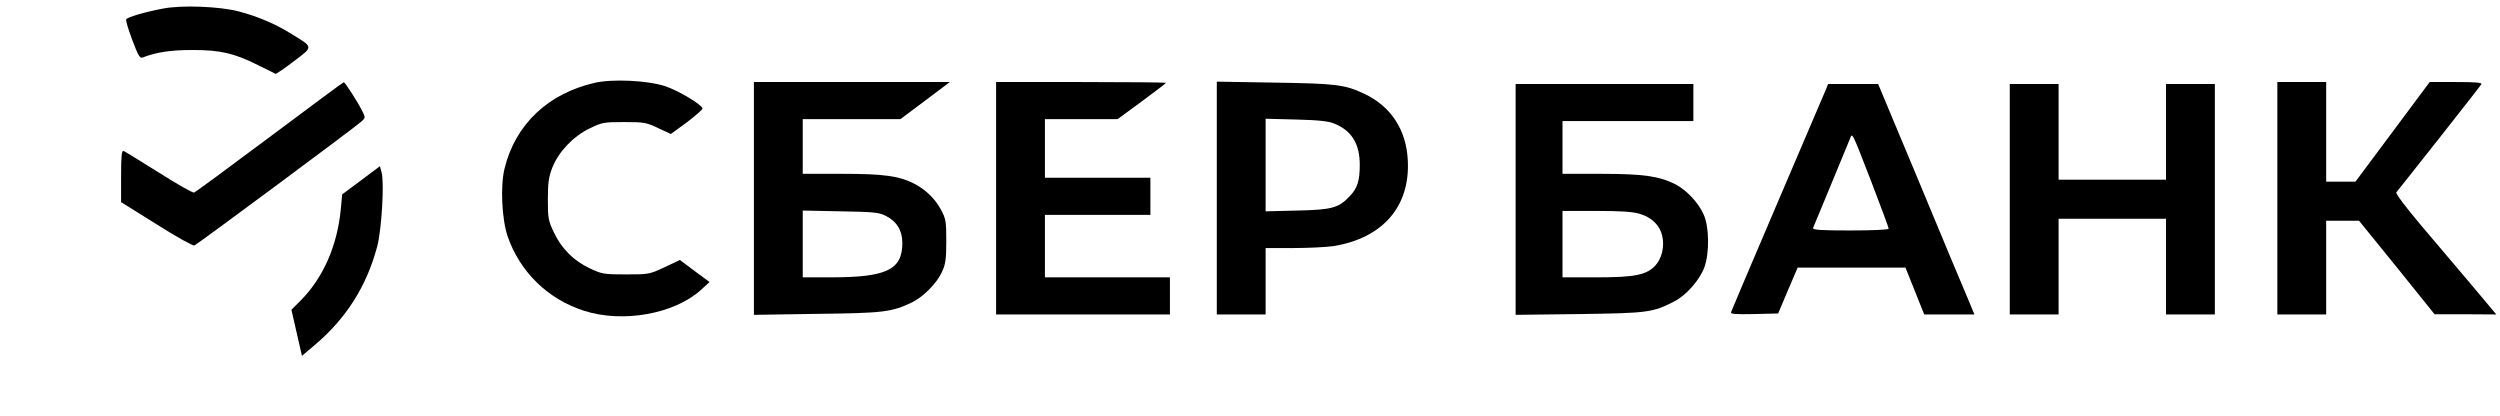
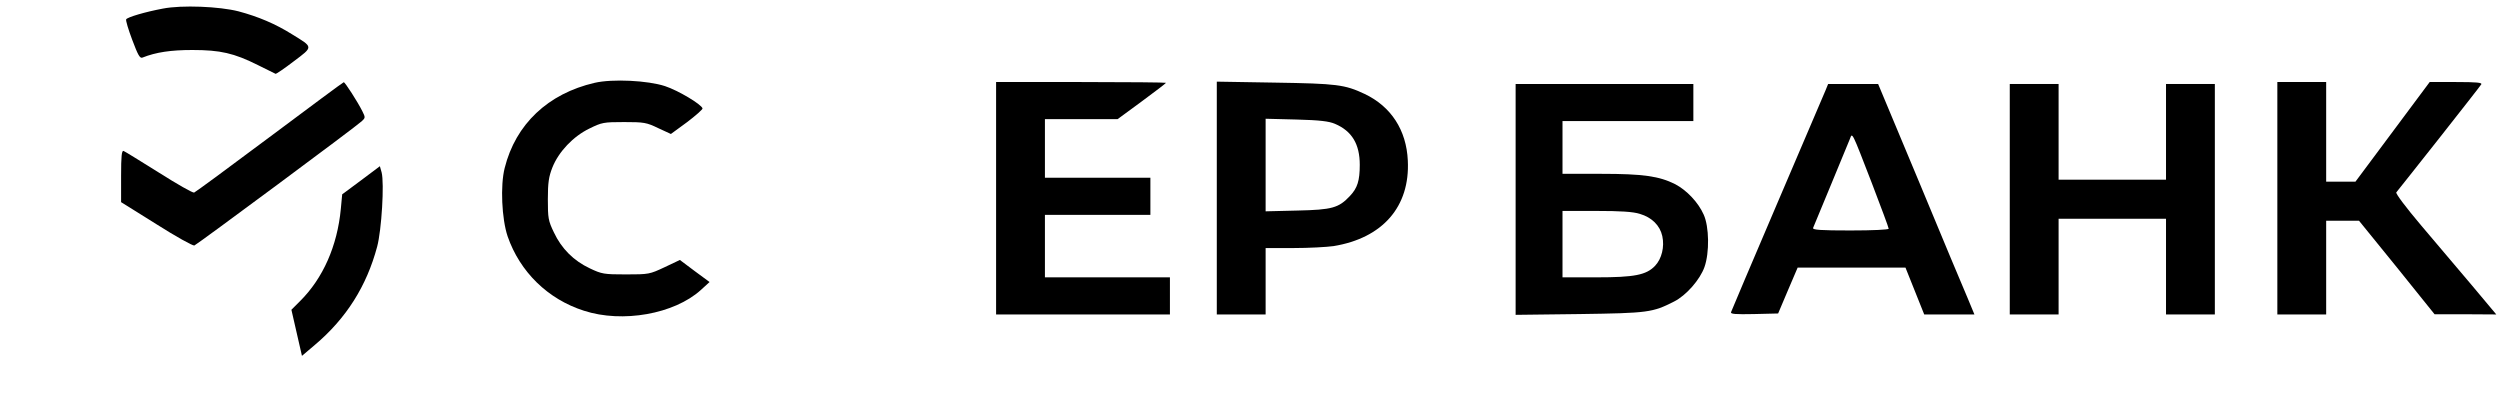
<svg xmlns="http://www.w3.org/2000/svg" version="1.0" width="1280pt" height="213pt" viewBox="0 0 1280 213" preserveAspectRatio="xMidYMid meet">
  <g transform="translate(0,213) scale(0.1,-0.1)" fill="#000000" stroke="none">
    <path d="M834 2086 c-91 -17 -182 -44 -188 -55 -3 -5 11 -52 31 -105 29 -77 39 -96 52 -91 70 28 147 39 256 39 143 0 213 -16 335 -77 47 -23 88 -43 91 -45 3 -1 45 27 93 64 101 76 101 71 -8 138 -86 54 -174 91 -275 118 -98 25 -290 33 -387 14z" />
    <path d="M3045 1706 c-239 -55 -405 -212 -461 -436 -23 -90 -15 -261 15 -350 63 -182 206 -322 391 -381 197 -64 462 -17 598 106 l45 41 -76 56 -76 57 -78 -37 c-77 -36 -80 -37 -198 -37 -113 0 -124 2 -185 31 -83 39 -145 101 -184 184 -29 60 -31 73 -31 170 0 86 5 116 23 162 32 81 107 160 190 200 63 31 72 33 177 33 102 0 115 -2 175 -31 l65 -30 82 60 c45 34 81 66 80 71 -6 21 -125 92 -192 114 -88 29 -269 38 -360 17z" />
    <path d="M1380 1428 c-206 -154 -380 -282 -386 -284 -6 -3 -87 43 -180 102 -93 58 -175 109 -181 111 -10 4 -13 -26 -13 -128 l0 -134 181 -113 c99 -63 186 -111 194 -109 15 6 830 610 858 637 18 17 18 19 2 51 -24 48 -89 149 -95 148 -3 0 -174 -127 -380 -281z" />
-     <path d="M3860 1114 l0 -596 323 5 c342 4 382 9 487 59 58 29 126 97 153 156 18 39 22 65 22 157 0 100 -2 115 -27 161 -30 56 -78 103 -138 134 -77 39 -154 50 -367 50 l-203 0 0 140 0 140 250 0 250 0 127 95 126 95 -501 0 -502 0 0 -596z m675 -89 c56 -28 85 -75 85 -139 0 -137 -80 -176 -367 -176 l-143 0 0 171 0 171 193 -4 c168 -3 197 -5 232 -23z" />
    <path d="M5100 1115 l0 -595 445 0 445 0 0 95 0 95 -320 0 -320 0 0 160 0 160 270 0 270 0 0 95 0 95 -270 0 -270 0 0 150 0 150 186 0 186 0 124 91 c68 50 124 93 124 95 0 2 -196 4 -435 4 l-435 0 0 -595z" />
    <path d="M6230 1116 l0 -596 125 0 125 0 0 170 0 170 143 0 c78 0 170 5 205 10 251 41 392 202 380 438 -7 156 -86 277 -221 341 -102 48 -142 53 -459 58 l-298 5 0 -596z m605 380 c87 -37 127 -104 127 -210 0 -81 -12 -119 -50 -159 -58 -62 -92 -71 -269 -75 l-163 -4 0 237 0 237 158 -4 c119 -3 167 -9 197 -22z" />
    <path d="M11660 1115 l0 -595 125 0 125 0 0 240 0 240 84 0 84 0 194 -239 193 -240 158 0 158 -1 -124 148 c-69 81 -186 219 -260 307 -78 92 -132 164 -128 170 5 5 102 129 218 275 115 146 213 271 217 278 6 9 -23 12 -129 12 l-135 0 -190 -255 -190 -255 -75 0 -75 0 0 255 0 255 -125 0 -125 0 0 -595z" />
    <path d="M7760 1109 l0 -591 328 4 c351 5 373 8 483 64 62 31 133 112 156 177 26 74 24 206 -4 268 -28 63 -87 125 -146 156 -82 41 -163 53 -379 53 l-198 0 0 135 0 135 335 0 335 0 0 95 0 95 -455 0 -455 0 0 -591z m636 -74 c61 -18 103 -59 115 -114 12 -55 -3 -116 -37 -152 -45 -47 -105 -59 -301 -59 l-173 0 0 170 0 170 173 0 c124 0 188 -4 223 -15z" />
    <path d="M9347 1668 c-8 -18 -119 -278 -247 -578 -128 -300 -235 -551 -237 -558 -4 -10 21 -12 118 -10 l123 3 50 118 50 117 276 0 276 0 48 -120 48 -120 129 0 128 0 -34 82 c-20 46 -131 311 -247 591 l-212 507 -128 0 -128 0 -13 -32z m237 -476 c47 -123 86 -227 86 -233 0 -5 -80 -9 -196 -9 -153 0 -195 3 -191 13 3 6 44 107 92 222 48 116 91 221 97 235 12 32 8 41 112 -228z" />
    <path d="M10290 1110 l0 -590 125 0 125 0 0 245 0 245 275 0 275 0 0 -245 0 -245 125 0 125 0 0 590 0 590 -125 0 -125 0 0 -245 0 -245 -275 0 -275 0 0 245 0 245 -125 0 -125 0 0 -590z" />
    <path d="M1849 1207 l-97 -72 -7 -75 c-18 -189 -91 -355 -209 -472 l-44 -44 27 -118 27 -118 66 56 c161 136 265 301 319 503 23 86 37 325 23 380 l-9 32 -96 -72z" />
  </g>
</svg>